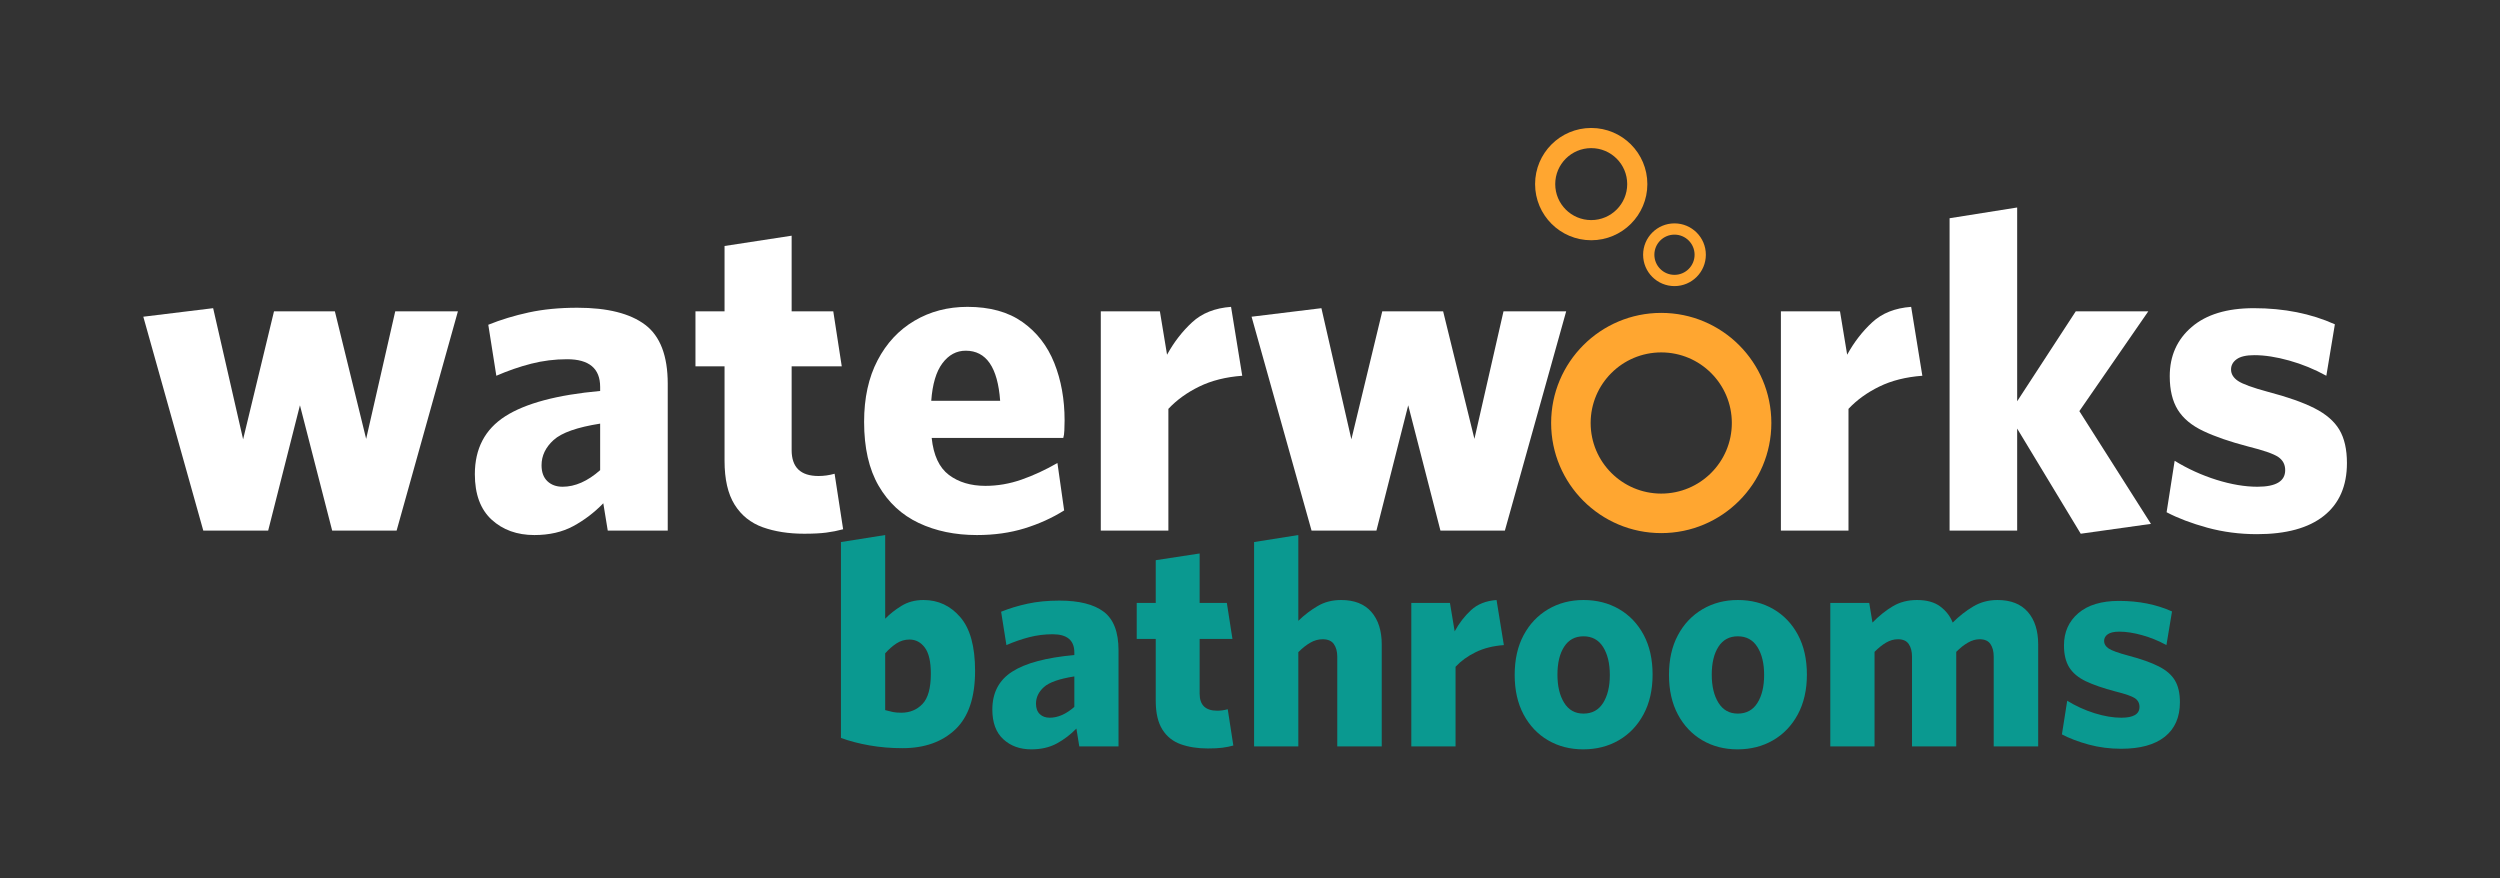
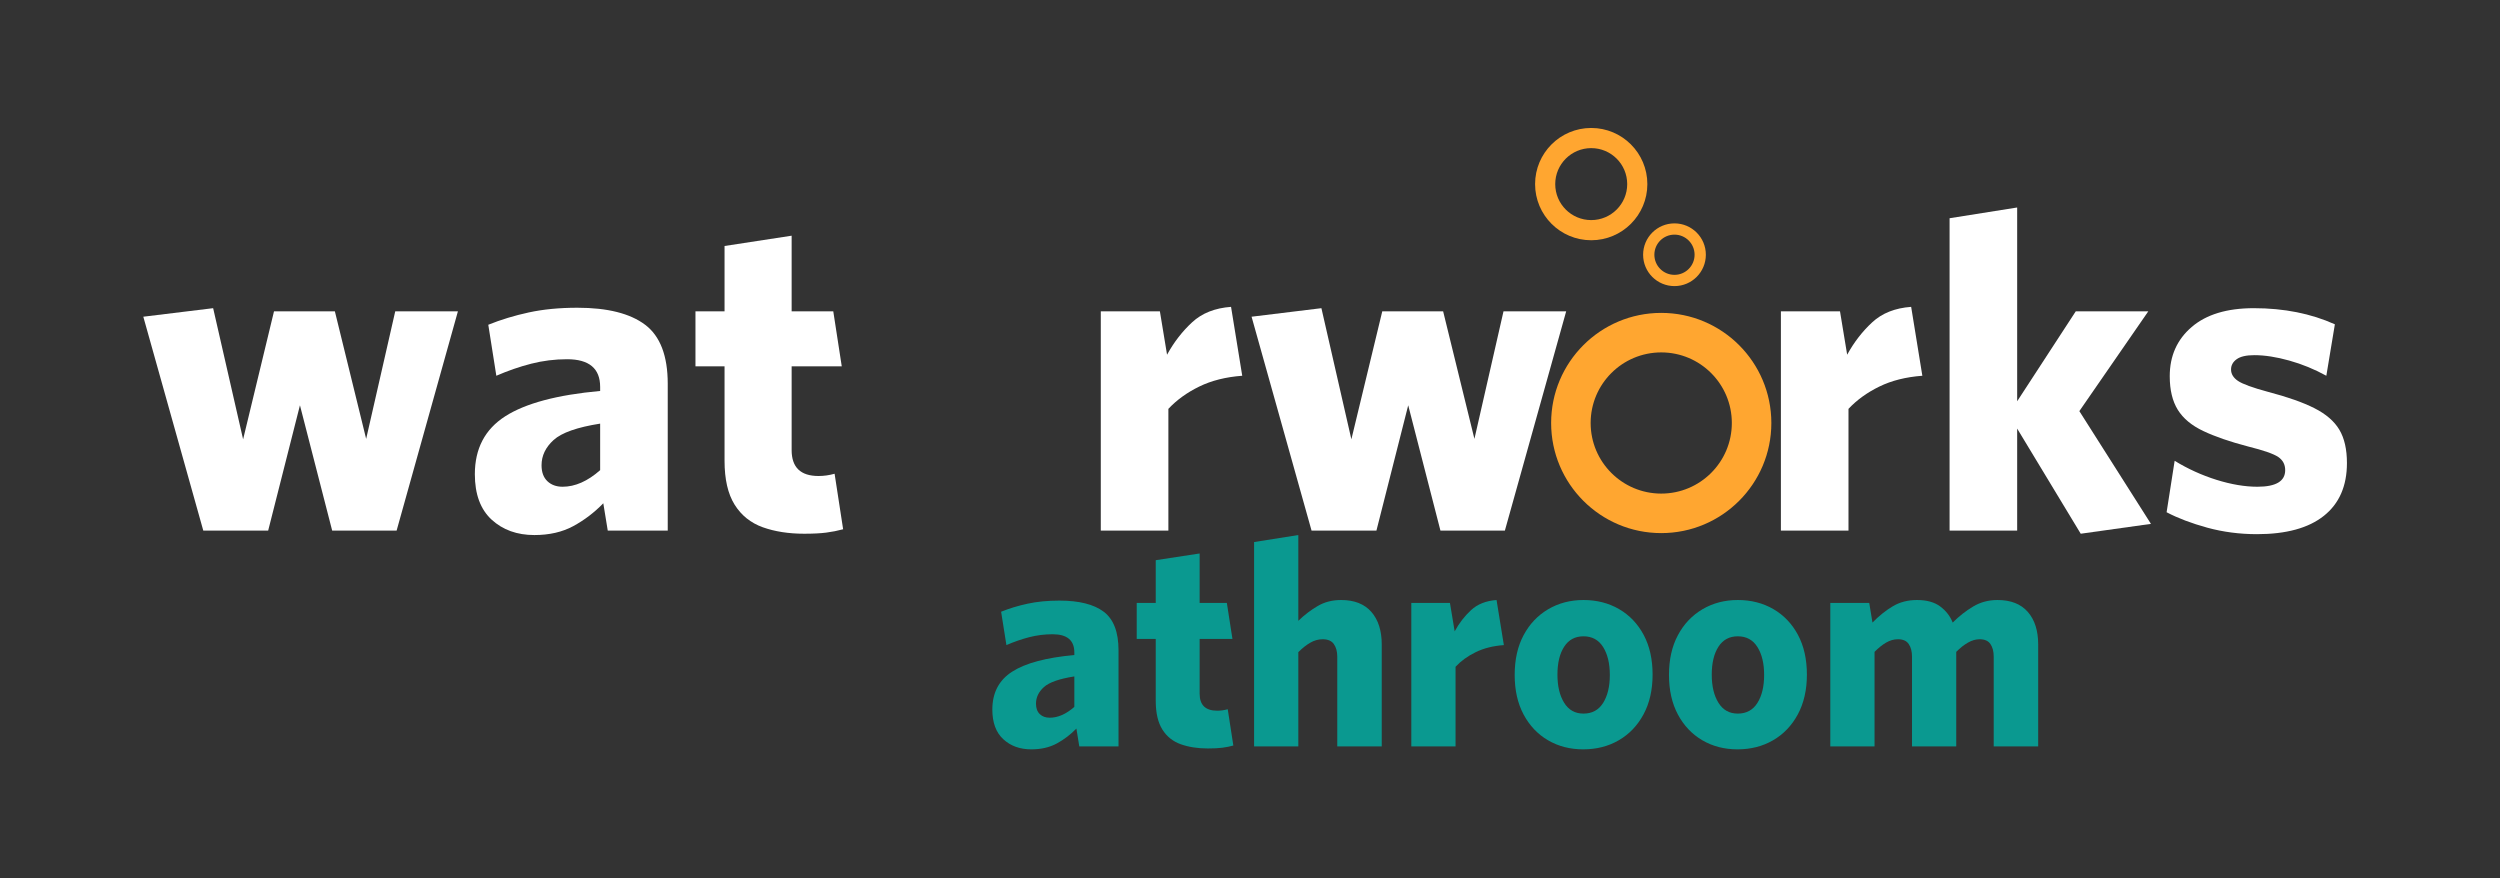
<svg xmlns="http://www.w3.org/2000/svg" version="1.0" preserveAspectRatio="xMidYMid meet" height="373" viewBox="0 0 796.5 279.75" zoomAndPan="magnify" width="1062">
  <rect x="0" y="0" width="796.5" height="279.75" fill="#333333" stroke="none" />
  <defs>
    <g />
    <clipPath id="fee14ff47a">
      <path clip-rule="nonzero" d="M 494.195 99.688 L 564.633 99.688 L 564.633 170 L 494.195 170 Z M 494.195 99.688" />
    </clipPath>
    <clipPath id="69ce41e152">
      <path clip-rule="nonzero" d="M 489.082 40.77 L 525 40.77 L 525 76.738 L 489.082 76.738 Z M 489.082 40.77" />
    </clipPath>
    <clipPath id="191d68febc">
      <path clip-rule="nonzero" d="M 523.496 71.168 L 543.73 71.168 L 543.73 91.398 L 523.496 91.398 Z M 523.496 71.168" />
    </clipPath>
  </defs>
  <g fill-opacity="1" fill="#ffffff">
    <g transform="translate(43.955, 169.045)">
      <g>
        <path d="M 101.938 -69.859 L 82.406 0 L 61.875 0 L 51.609 -39.922 L 41.484 0 L 20.812 0 L 1.703 -68.141 L 23.953 -70.859 L 33.5 -29.078 L 43.344 -69.859 L 62.734 -69.859 L 72.703 -29.219 L 81.969 -69.859 Z M 101.938 -69.859" />
      </g>
    </g>
  </g>
  <g fill-opacity="1" fill="#ffffff">
    <g transform="translate(147.303, 169.045)">
      <g>
        <path d="M 65.438 0 L 46.328 0 L 44.906 -8.703 C 42.051 -5.754 38.863 -3.328 35.344 -1.422 C 31.832 0.473 27.703 1.422 22.953 1.422 C 17.441 1.422 12.898 -0.211 9.328 -3.484 C 5.766 -6.766 3.984 -11.594 3.984 -17.969 C 3.984 -26.133 7.211 -32.285 13.672 -36.422 C 20.141 -40.555 30.219 -43.242 43.906 -44.484 L 43.906 -45.766 C 43.906 -51.648 40.391 -54.594 33.359 -54.594 C 29.461 -54.594 25.66 -54.117 21.953 -53.172 C 18.242 -52.223 14.535 -50.941 10.828 -49.328 L 8.266 -65.578 C 12.254 -67.191 16.551 -68.5 21.156 -69.5 C 25.77 -70.5 30.93 -71 36.641 -71 C 46.234 -71 53.43 -69.191 58.234 -65.578 C 63.035 -61.961 65.438 -55.691 65.438 -46.766 Z M 43.906 -19.25 L 43.906 -34.078 C 36.594 -32.93 31.648 -31.191 29.078 -28.859 C 26.516 -26.535 25.234 -23.852 25.234 -20.812 C 25.234 -18.625 25.848 -16.938 27.078 -15.75 C 28.316 -14.562 29.938 -13.969 31.938 -13.969 C 35.926 -13.969 39.914 -15.727 43.906 -19.25 Z M 43.906 -19.25" />
      </g>
    </g>
  </g>
  <g fill-opacity="1" fill="#ffffff">
    <g transform="translate(219.575, 169.045)">
      <g>
        <path d="M 49.047 -0.422 C 47.328 0.047 45.539 0.398 43.688 0.641 C 41.844 0.879 39.492 1 36.641 1 C 31.691 1 27.289 0.312 23.438 -1.062 C 19.594 -2.445 16.602 -4.848 14.469 -8.266 C 12.332 -11.691 11.266 -16.348 11.266 -22.234 L 11.266 -52.328 L 2 -52.328 L 2 -69.859 L 11.266 -69.859 L 11.266 -90.672 L 32.641 -93.953 L 32.641 -69.859 L 45.906 -69.859 L 48.609 -52.328 L 32.641 -52.328 L 32.641 -25.656 C 32.641 -20.145 35.492 -17.391 41.203 -17.391 C 42.91 -17.391 44.617 -17.629 46.328 -18.109 Z M 49.047 -0.422" />
      </g>
    </g>
  </g>
  <g fill-opacity="1" fill="#ffffff">
    <g transform="translate(271.32, 169.045)">
      <g>
-         <path d="M 67.859 -35.078 C 67.859 -34.023 67.832 -32.973 67.781 -31.922 C 67.738 -30.879 67.625 -30.078 67.438 -29.516 L 25.516 -29.516 C 26.086 -23.992 27.914 -20.066 31 -17.734 C 34.094 -15.41 37.969 -14.25 42.625 -14.25 C 46.52 -14.25 50.367 -14.914 54.172 -16.25 C 57.973 -17.582 61.773 -19.344 65.578 -21.531 L 67.719 -6.422 C 63.914 -4.035 59.707 -2.129 55.094 -0.703 C 50.488 0.711 45.43 1.422 39.922 1.422 C 32.984 1.422 26.805 0.141 21.391 -2.422 C 15.973 -4.984 11.719 -8.926 8.625 -14.25 C 5.531 -19.57 3.984 -26.367 3.984 -34.641 C 3.984 -42.242 5.41 -48.773 8.266 -54.234 C 11.117 -59.703 15.039 -63.91 20.031 -66.859 C 25.02 -69.805 30.648 -71.281 36.922 -71.281 C 44.047 -71.281 49.891 -69.664 54.453 -66.438 C 59.016 -63.207 62.391 -58.859 64.578 -53.391 C 66.766 -47.922 67.859 -41.816 67.859 -35.078 Z M 47.328 -41.344 C 46.566 -51.988 42.91 -57.312 36.359 -57.312 C 33.41 -57.312 30.938 -55.977 28.938 -53.312 C 26.945 -50.656 25.758 -46.664 25.375 -41.344 Z M 47.328 -41.344" />
-       </g>
+         </g>
    </g>
  </g>
  <g fill-opacity="1" fill="#ffffff">
    <g transform="translate(343.307, 169.045)">
      <g>
        <path d="M 52.469 -49.328 C 47.238 -48.941 42.676 -47.797 38.781 -45.891 C 34.883 -43.992 31.602 -41.625 28.938 -38.781 L 28.938 0 L 7.406 0 L 7.406 -69.859 L 26.234 -69.859 L 28.516 -56.031 C 30.703 -60.02 33.363 -63.461 36.5 -66.359 C 39.633 -69.266 43.77 -70.906 48.906 -71.281 Z M 52.469 -49.328" />
      </g>
    </g>
  </g>
  <g fill-opacity="1" fill="#ffffff">
    <g transform="translate(397.048, 169.045)">
      <g>
        <path d="M 101.938 -69.859 L 82.406 0 L 61.875 0 L 51.609 -39.922 L 41.484 0 L 20.812 0 L 1.703 -68.141 L 23.953 -70.859 L 33.5 -29.078 L 43.344 -69.859 L 62.734 -69.859 L 72.703 -29.219 L 81.969 -69.859 Z M 101.938 -69.859" />
      </g>
    </g>
  </g>
  <g fill-opacity="1" fill="#ffffff">
    <g transform="translate(500.404, 169.045)">
      <g />
    </g>
  </g>
  <g fill-opacity="1" fill="#ffffff">
    <g transform="translate(530.197, 169.045)">
      <g />
    </g>
  </g>
  <g fill-opacity="1" fill="#ffffff">
    <g transform="translate(559.99, 169.045)">
      <g>
        <path d="M 52.469 -49.328 C 47.238 -48.941 42.676 -47.797 38.781 -45.891 C 34.883 -43.992 31.602 -41.625 28.938 -38.781 L 28.938 0 L 7.406 0 L 7.406 -69.859 L 26.234 -69.859 L 28.516 -56.031 C 30.703 -60.02 33.363 -63.461 36.5 -66.359 C 39.633 -69.266 43.77 -70.906 48.906 -71.281 Z M 52.469 -49.328" />
      </g>
    </g>
  </g>
  <g fill-opacity="1" fill="#ffffff">
    <g transform="translate(613.731, 169.045)">
      <g>
        <path d="M 71.562 -2.141 L 49.188 1 L 28.938 -32.5 L 28.938 0 L 7.406 0 L 7.406 -99.516 L 28.938 -102.938 L 28.938 -41.203 L 47.609 -69.859 L 70.719 -69.859 L 48.75 -38.062 Z M 71.562 -2.141" />
      </g>
    </g>
  </g>
  <g fill-opacity="1" fill="#ffffff">
    <g transform="translate(685.718, 169.045)">
      <g>
        <path d="M 62.016 -21.531 C 62.016 -14.207 59.566 -8.598 54.672 -4.703 C 49.773 -0.805 42.672 1.141 33.359 1.141 C 27.848 1.141 22.57 0.453 17.531 -0.922 C 12.5 -2.305 8.176 -3.945 4.562 -5.844 L 7.125 -22.234 C 11.312 -19.672 15.754 -17.648 20.453 -16.172 C 25.16 -14.703 29.508 -13.969 33.5 -13.969 C 39.395 -13.969 42.344 -15.727 42.344 -19.25 C 42.344 -21.051 41.602 -22.453 40.125 -23.453 C 38.656 -24.453 35.453 -25.566 30.516 -26.797 C 24.711 -28.316 19.957 -29.957 16.25 -31.719 C 12.539 -33.477 9.832 -35.734 8.125 -38.484 C 6.414 -41.242 5.562 -44.812 5.562 -49.188 C 5.562 -55.645 7.891 -60.867 12.547 -64.859 C 17.203 -68.859 23.805 -70.859 32.359 -70.859 C 41.961 -70.859 50.566 -69.145 58.172 -65.719 L 55.453 -49.328 C 51.648 -51.422 47.707 -53.035 43.625 -54.172 C 39.539 -55.316 35.832 -55.891 32.5 -55.891 C 29.938 -55.891 28.062 -55.457 26.875 -54.594 C 25.688 -53.738 25.094 -52.648 25.094 -51.328 C 25.094 -49.898 25.828 -48.688 27.297 -47.688 C 28.773 -46.688 31.984 -45.52 36.922 -44.188 C 43.098 -42.57 48.016 -40.836 51.672 -38.984 C 55.336 -37.129 57.977 -34.848 59.594 -32.141 C 61.207 -29.43 62.016 -25.895 62.016 -21.531 Z M 62.016 -21.531" />
      </g>
    </g>
  </g>
  <g fill-opacity="1" fill="#0a9990">
    <g transform="translate(263.083, 237.805)">
      <g>
-         <path d="M 47.578 -24.062 C 47.578 -15.602 45.477 -9.383 41.281 -5.406 C 37.082 -1.426 31.469 0.562 24.438 0.562 C 20.77 0.562 17.254 0.266 13.891 -0.328 C 10.535 -0.922 7.52 -1.711 4.844 -2.703 L 4.844 -65.109 L 18.938 -67.344 L 18.938 -40.672 C 20.363 -42.16 22.086 -43.523 24.109 -44.766 C 26.129 -46.016 28.477 -46.641 31.156 -46.641 C 35.82 -46.641 39.723 -44.82 42.859 -41.188 C 46.004 -37.551 47.578 -31.844 47.578 -24.062 Z M 33.484 -23.141 C 33.484 -26.992 32.844 -29.773 31.562 -31.484 C 30.289 -33.191 28.66 -34.047 26.672 -34.047 C 25.18 -34.047 23.812 -33.641 22.562 -32.828 C 21.32 -32.023 20.113 -30.969 18.938 -29.656 L 18.938 -11.562 C 19.863 -11.312 20.688 -11.109 21.406 -10.953 C 22.125 -10.805 23.008 -10.734 24.062 -10.734 C 26.801 -10.734 29.055 -11.664 30.828 -13.531 C 32.598 -15.395 33.484 -18.598 33.484 -23.141 Z M 33.484 -23.141" />
-       </g>
+         </g>
    </g>
  </g>
  <g fill-opacity="1" fill="#0a9990">
    <g transform="translate(313.55, 237.805)">
      <g>
        <path d="M 42.812 0 L 30.312 0 L 29.391 -5.688 C 27.516 -3.758 25.426 -2.172 23.125 -0.922 C 20.832 0.316 18.129 0.938 15.016 0.938 C 11.41 0.938 8.441 -0.133 6.109 -2.281 C 3.773 -4.426 2.609 -7.582 2.609 -11.75 C 2.609 -17.102 4.723 -21.129 8.953 -23.828 C 13.18 -26.535 19.773 -28.297 28.734 -29.109 L 28.734 -29.938 C 28.734 -33.801 26.43 -35.734 21.828 -35.734 C 19.273 -35.734 16.785 -35.422 14.359 -34.797 C 11.941 -34.172 9.52 -33.332 7.094 -32.281 L 5.406 -42.906 C 8.02 -43.969 10.832 -44.82 13.844 -45.469 C 16.863 -46.125 20.238 -46.453 23.969 -46.453 C 30.25 -46.453 34.957 -45.27 38.094 -42.906 C 41.238 -40.539 42.812 -36.438 42.812 -30.594 Z M 28.734 -12.594 L 28.734 -22.297 C 23.941 -21.547 20.707 -20.41 19.031 -18.891 C 17.352 -17.367 16.516 -15.613 16.516 -13.625 C 16.516 -12.188 16.914 -11.078 17.719 -10.297 C 18.531 -9.523 19.586 -9.141 20.891 -9.141 C 23.504 -9.141 26.117 -10.289 28.734 -12.594 Z M 28.734 -12.594" />
      </g>
    </g>
  </g>
  <g fill-opacity="1" fill="#0a9990">
    <g transform="translate(360.845, 237.805)">
      <g>
        <path d="M 32.094 -0.281 C 30.969 0.031 29.797 0.266 28.578 0.422 C 27.367 0.578 25.832 0.656 23.969 0.656 C 20.738 0.656 17.863 0.207 15.344 -0.688 C 12.82 -1.594 10.863 -3.164 9.469 -5.406 C 8.07 -7.645 7.375 -10.691 7.375 -14.547 L 7.375 -34.234 L 1.312 -34.234 L 1.312 -45.703 L 7.375 -45.703 L 7.375 -59.328 L 21.359 -61.469 L 21.359 -45.703 L 30.031 -45.703 L 31.812 -34.234 L 21.359 -34.234 L 21.359 -16.797 C 21.359 -13.18 23.223 -11.375 26.953 -11.375 C 28.078 -11.375 29.195 -11.531 30.312 -11.844 Z M 32.094 -0.281" />
      </g>
    </g>
  </g>
  <g fill-opacity="1" fill="#0a9990">
    <g transform="translate(394.707, 237.805)">
      <g>
        <path d="M 45.516 0 L 31.344 0 L 31.344 -28.641 C 31.344 -30.254 30.984 -31.57 30.266 -32.594 C 29.555 -33.625 28.359 -34.141 26.672 -34.141 C 25.305 -34.141 23.984 -33.766 22.703 -33.016 C 21.43 -32.273 20.176 -31.281 18.938 -30.031 L 18.938 0 L 4.844 0 L 4.844 -65.109 L 18.938 -67.344 L 18.938 -40.016 C 20.863 -41.879 22.914 -43.445 25.094 -44.719 C 27.27 -46 29.758 -46.641 32.562 -46.641 C 36.781 -46.641 39.992 -45.379 42.203 -42.859 C 44.41 -40.336 45.516 -36.875 45.516 -32.469 Z M 45.516 0" />
      </g>
    </g>
  </g>
  <g fill-opacity="1" fill="#0a9990">
    <g transform="translate(444.8, 237.805)">
      <g>
        <path d="M 34.328 -32.281 C 30.91 -32.031 27.926 -31.281 25.375 -30.031 C 22.82 -28.789 20.676 -27.238 18.938 -25.375 L 18.938 0 L 4.844 0 L 4.844 -45.703 L 17.156 -45.703 L 18.656 -36.656 C 20.082 -39.27 21.82 -41.523 23.875 -43.422 C 25.926 -45.316 28.633 -46.391 32 -46.641 Z M 34.328 -32.281" />
      </g>
    </g>
  </g>
  <g fill-opacity="1" fill="#0a9990">
    <g transform="translate(479.968, 237.805)">
      <g>
        <path d="M 46.547 -22.859 C 46.547 -18.004 45.582 -13.785 43.656 -10.203 C 41.727 -6.629 39.098 -3.879 35.766 -1.953 C 32.441 -0.023 28.664 0.938 24.438 0.938 C 20.27 0.938 16.535 -0.023 13.234 -1.953 C 9.941 -3.879 7.348 -6.613 5.453 -10.156 C 3.555 -13.707 2.609 -17.91 2.609 -22.766 C 2.609 -27.672 3.555 -31.895 5.453 -35.438 C 7.348 -38.988 9.957 -41.742 13.281 -43.703 C 16.613 -45.66 20.363 -46.641 24.531 -46.641 C 28.758 -46.641 32.535 -45.676 35.859 -43.75 C 39.191 -41.82 41.805 -39.082 43.703 -35.531 C 45.598 -31.988 46.547 -27.766 46.547 -22.859 Z M 32.922 -22.766 C 32.922 -26.43 32.207 -29.398 30.781 -31.672 C 29.352 -33.941 27.27 -35.078 24.531 -35.078 C 21.852 -35.078 19.801 -33.973 18.375 -31.766 C 16.945 -29.555 16.234 -26.586 16.234 -22.859 C 16.234 -19.18 16.945 -16.191 18.375 -13.891 C 19.801 -11.598 21.852 -10.453 24.531 -10.453 C 27.27 -10.453 29.352 -11.582 30.781 -13.844 C 32.207 -16.113 32.922 -19.086 32.922 -22.766 Z M 32.922 -22.766" />
      </g>
    </g>
  </g>
  <g fill-opacity="1" fill="#0a9990">
    <g transform="translate(529.129, 237.805)">
      <g>
        <path d="M 46.547 -22.859 C 46.547 -18.004 45.582 -13.785 43.656 -10.203 C 41.727 -6.629 39.098 -3.879 35.766 -1.953 C 32.441 -0.023 28.664 0.938 24.438 0.938 C 20.27 0.938 16.535 -0.023 13.234 -1.953 C 9.941 -3.879 7.348 -6.613 5.453 -10.156 C 3.555 -13.707 2.609 -17.91 2.609 -22.766 C 2.609 -27.672 3.555 -31.895 5.453 -35.438 C 7.348 -38.988 9.957 -41.742 13.281 -43.703 C 16.613 -45.66 20.363 -46.641 24.531 -46.641 C 28.758 -46.641 32.535 -45.676 35.859 -43.75 C 39.191 -41.82 41.805 -39.082 43.703 -35.531 C 45.598 -31.988 46.547 -27.766 46.547 -22.859 Z M 32.922 -22.766 C 32.922 -26.43 32.207 -29.398 30.781 -31.672 C 29.352 -33.941 27.27 -35.078 24.531 -35.078 C 21.852 -35.078 19.801 -33.973 18.375 -31.766 C 16.945 -29.555 16.234 -26.586 16.234 -22.859 C 16.234 -19.18 16.945 -16.191 18.375 -13.891 C 19.801 -11.598 21.852 -10.453 24.531 -10.453 C 27.27 -10.453 29.352 -11.582 30.781 -13.844 C 32.207 -16.113 32.922 -19.086 32.922 -22.766 Z M 32.922 -22.766" />
      </g>
    </g>
  </g>
  <g fill-opacity="1" fill="#0a9990">
    <g transform="translate(578.289, 237.805)">
      <g>
        <path d="M 71.078 0 L 56.906 0 L 56.906 -28.641 C 56.906 -30.254 56.562 -31.57 55.875 -32.594 C 55.188 -33.625 54.035 -34.141 52.422 -34.141 C 51.18 -34.141 49.938 -33.781 48.688 -33.062 C 47.445 -32.352 46.207 -31.375 44.969 -30.125 L 44.969 0 L 30.875 0 L 30.875 -28.641 C 30.875 -30.254 30.531 -31.57 29.844 -32.594 C 29.164 -33.625 28.02 -34.141 26.406 -34.141 C 25.094 -34.141 23.828 -33.781 22.609 -33.062 C 21.398 -32.352 20.176 -31.375 18.938 -30.125 L 18.938 0 L 4.844 0 L 4.844 -45.703 L 17.25 -45.703 L 18.281 -39.453 C 20.332 -41.566 22.477 -43.289 24.719 -44.625 C 26.957 -45.969 29.539 -46.641 32.469 -46.641 C 35.57 -46.641 38.039 -45.953 39.875 -44.578 C 41.707 -43.211 43.031 -41.504 43.844 -39.453 C 45.895 -41.504 48.07 -43.211 50.375 -44.578 C 52.676 -45.953 55.254 -46.641 58.109 -46.641 C 62.336 -46.641 65.555 -45.379 67.766 -42.859 C 69.973 -40.336 71.078 -36.875 71.078 -32.469 Z M 71.078 0" />
      </g>
    </g>
  </g>
  <g fill-opacity="1" fill="#0a9990">
    <g transform="translate(653.942, 237.805)">
      <g>
-         <path d="M 40.578 -14.078 C 40.578 -9.297 38.973 -5.629 35.766 -3.078 C 32.566 -0.523 27.922 0.75 21.828 0.75 C 18.223 0.75 14.77 0.301 11.469 -0.594 C 8.176 -1.5 5.348 -2.578 2.984 -3.828 L 4.672 -14.547 C 7.398 -12.867 10.301 -11.547 13.375 -10.578 C 16.457 -9.617 19.305 -9.141 21.922 -9.141 C 25.773 -9.141 27.703 -10.289 27.703 -12.594 C 27.703 -13.77 27.219 -14.688 26.25 -15.344 C 25.289 -16 23.195 -16.727 19.969 -17.531 C 16.164 -18.531 13.051 -19.602 10.625 -20.75 C 8.207 -21.906 6.438 -23.383 5.312 -25.188 C 4.195 -26.988 3.641 -29.32 3.641 -32.188 C 3.641 -36.414 5.16 -39.832 8.203 -42.438 C 11.254 -45.051 15.578 -46.359 21.172 -46.359 C 27.453 -46.359 33.082 -45.238 38.062 -43 L 36.281 -32.281 C 33.801 -33.645 31.223 -34.695 28.547 -35.438 C 25.867 -36.188 23.441 -36.562 21.266 -36.562 C 19.586 -36.562 18.359 -36.281 17.578 -35.719 C 16.805 -35.164 16.422 -34.453 16.422 -33.578 C 16.422 -32.648 16.898 -31.859 17.859 -31.203 C 18.828 -30.547 20.926 -29.785 24.156 -28.922 C 28.195 -27.859 31.414 -26.719 33.812 -25.5 C 36.207 -24.289 37.93 -22.801 38.984 -21.031 C 40.047 -19.258 40.578 -16.941 40.578 -14.078 Z M 40.578 -14.078" />
-       </g>
+         </g>
    </g>
  </g>
  <g clip-path="url(#fee14ff47a)">
    <path fill-rule="nonzero" fill-opacity="1" d="M 529.27 157.258 C 516.852 157.258 506.781 147.188 506.781 134.766 C 506.781 122.348 516.852 112.277 529.27 112.277 C 541.691 112.277 551.762 122.348 551.762 134.766 C 551.762 147.188 541.691 157.258 529.27 157.258 Z M 529.27 99.688 C 509.898 99.688 494.191 115.395 494.191 134.766 C 494.191 154.141 509.898 169.848 529.27 169.848 C 548.645 169.848 564.352 154.141 564.352 134.766 C 564.352 115.395 548.645 99.688 529.27 99.688" fill="#ffa630" />
  </g>
  <g clip-path="url(#69ce41e152)">
    <path fill-rule="nonzero" fill-opacity="1" d="M 506.965 70.121 C 500.629 70.121 495.496 64.988 495.496 58.656 C 495.496 52.324 500.629 47.191 506.965 47.191 C 513.297 47.191 518.43 52.324 518.43 58.656 C 518.43 64.988 513.297 70.121 506.965 70.121 Z M 506.965 40.77 C 497.086 40.77 489.078 48.777 489.078 58.656 C 489.078 68.535 497.086 76.543 506.965 76.543 C 516.84 76.543 524.848 68.535 524.848 58.656 C 524.848 48.777 516.84 40.77 506.965 40.77" fill="#ffa630" />
  </g>
  <g clip-path="url(#191d68febc)">
    <path fill-rule="nonzero" fill-opacity="1" d="M 533.488 87.566 C 529.949 87.566 527.082 84.699 527.082 81.16 C 527.082 77.621 529.949 74.754 533.488 74.754 C 537.027 74.754 539.895 77.621 539.895 81.16 C 539.895 84.699 537.027 87.566 533.488 87.566 Z M 533.488 71.168 C 527.969 71.168 523.496 75.641 523.496 81.16 C 523.496 86.68 527.969 91.152 533.488 91.152 C 539.008 91.152 543.484 86.68 543.484 81.16 C 543.484 75.641 539.008 71.168 533.488 71.168" fill="#ffa630" />
  </g>
</svg>